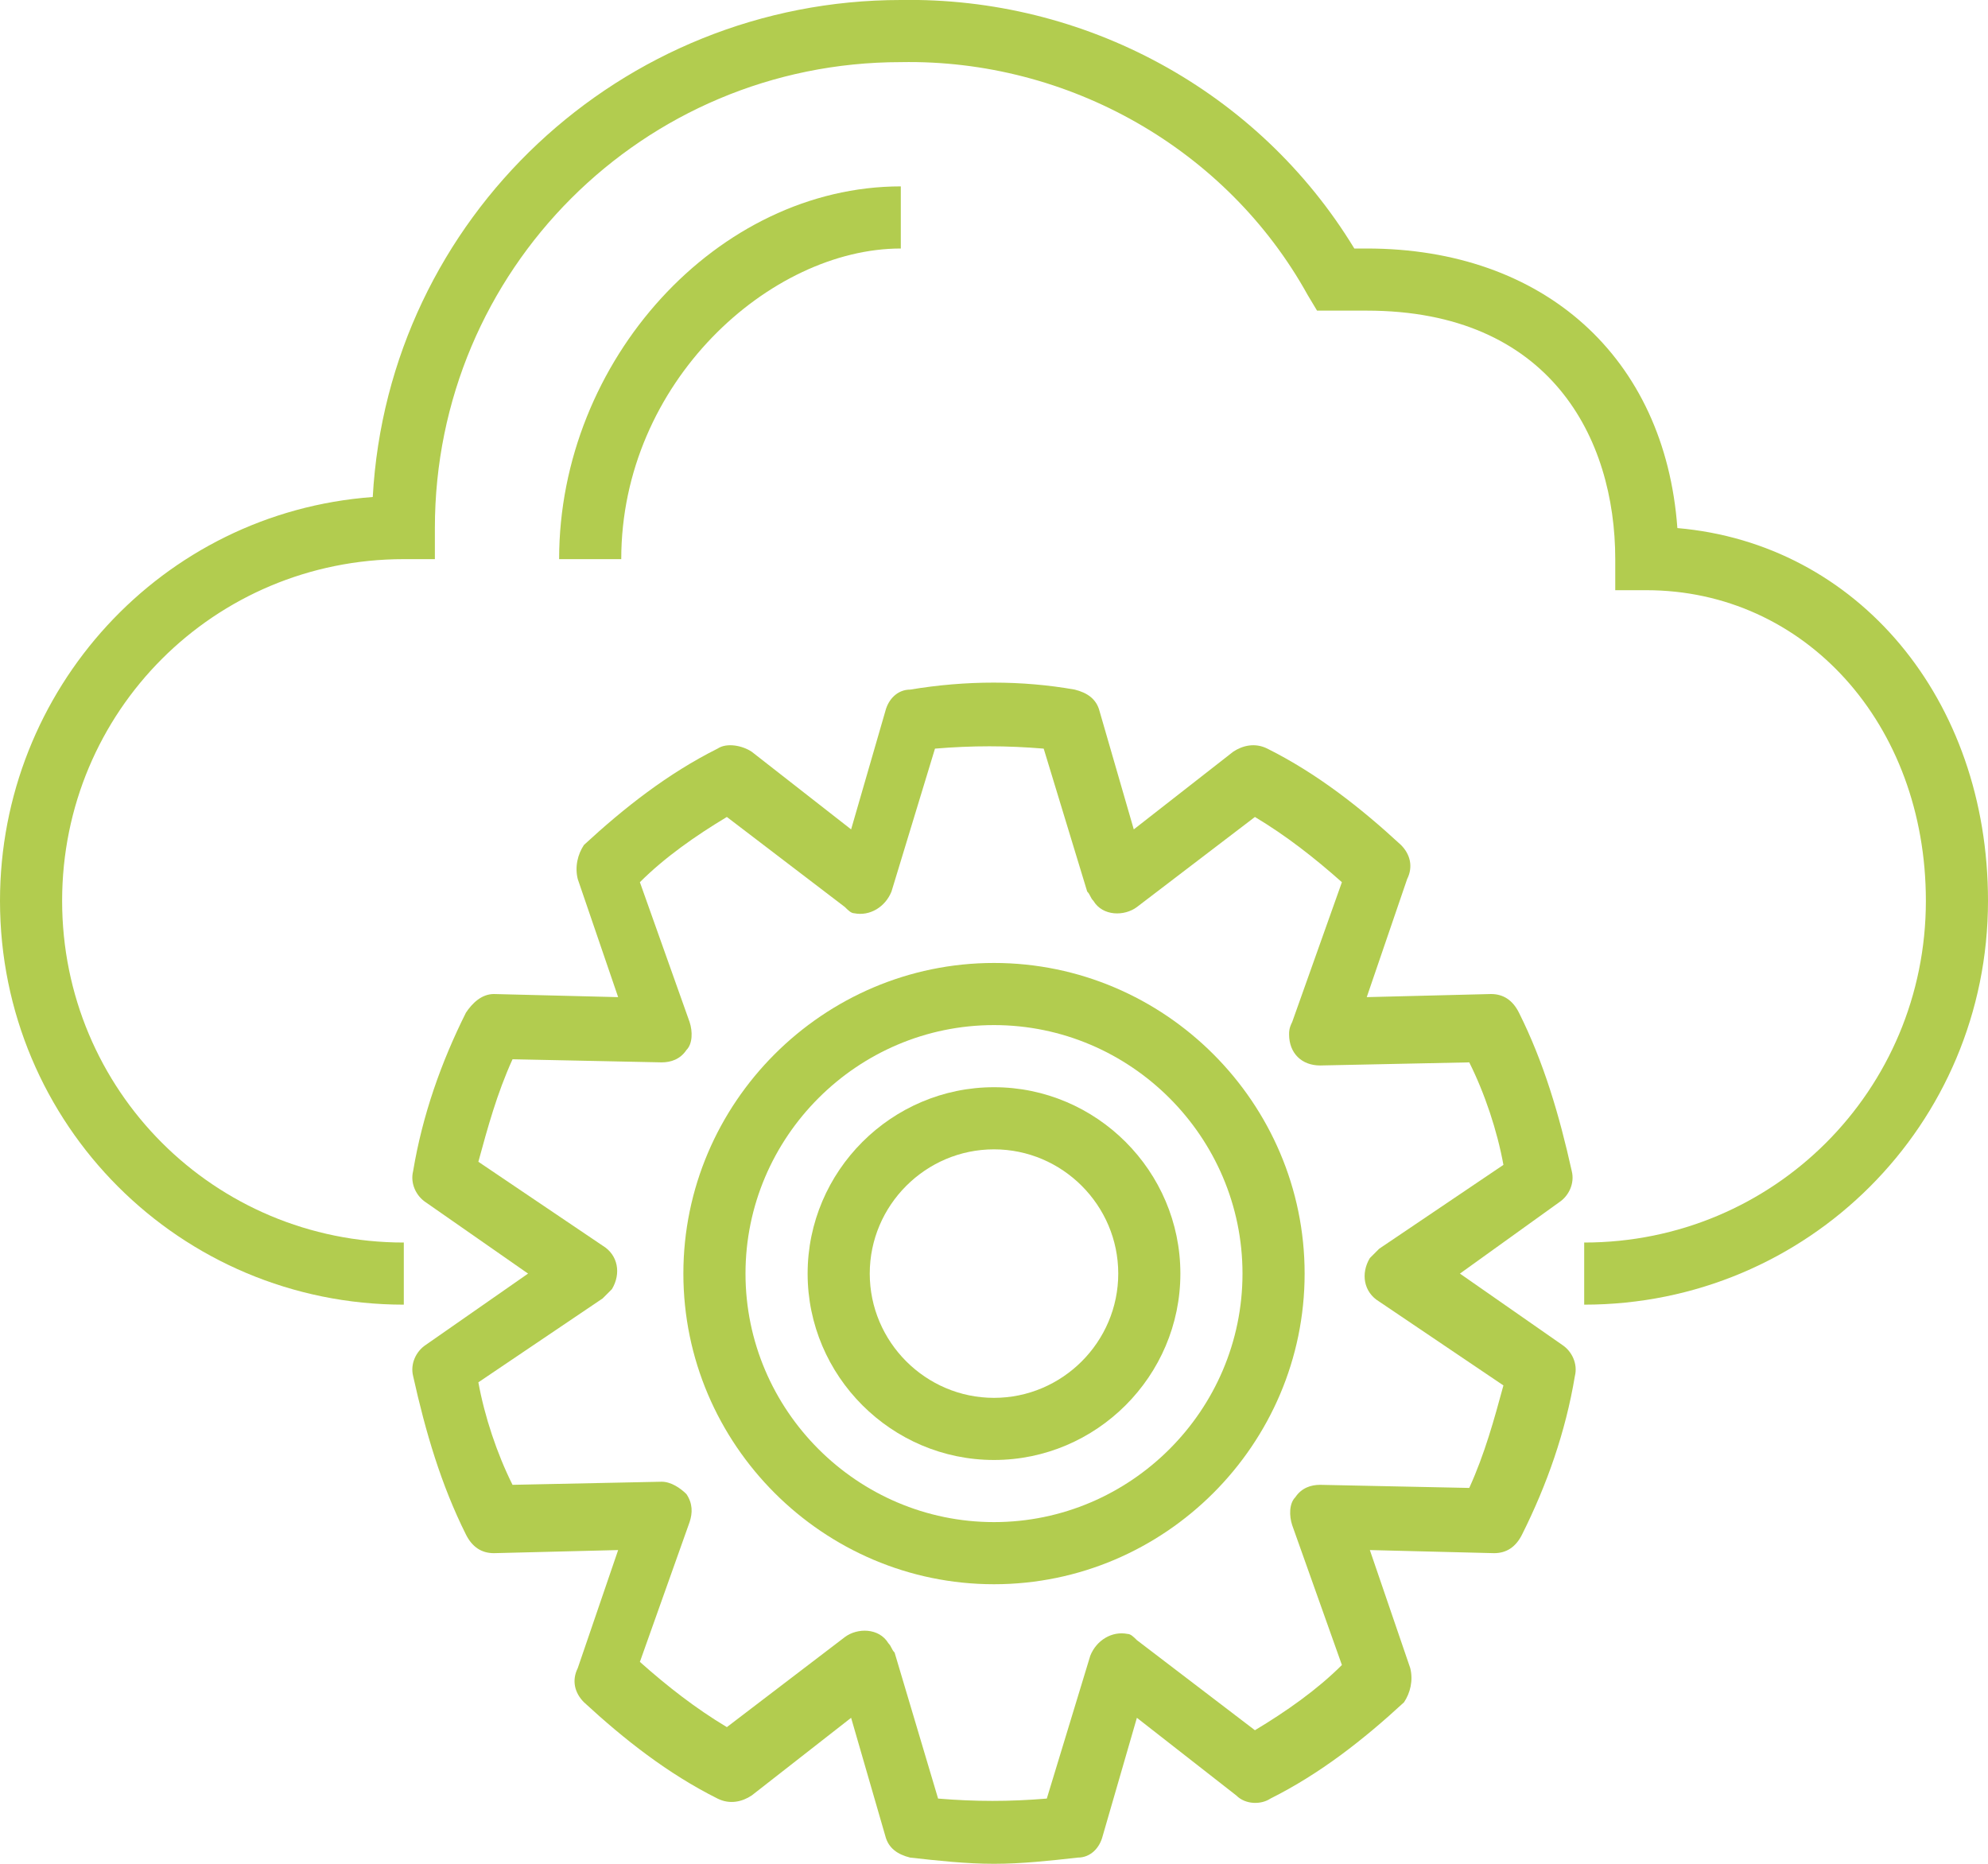
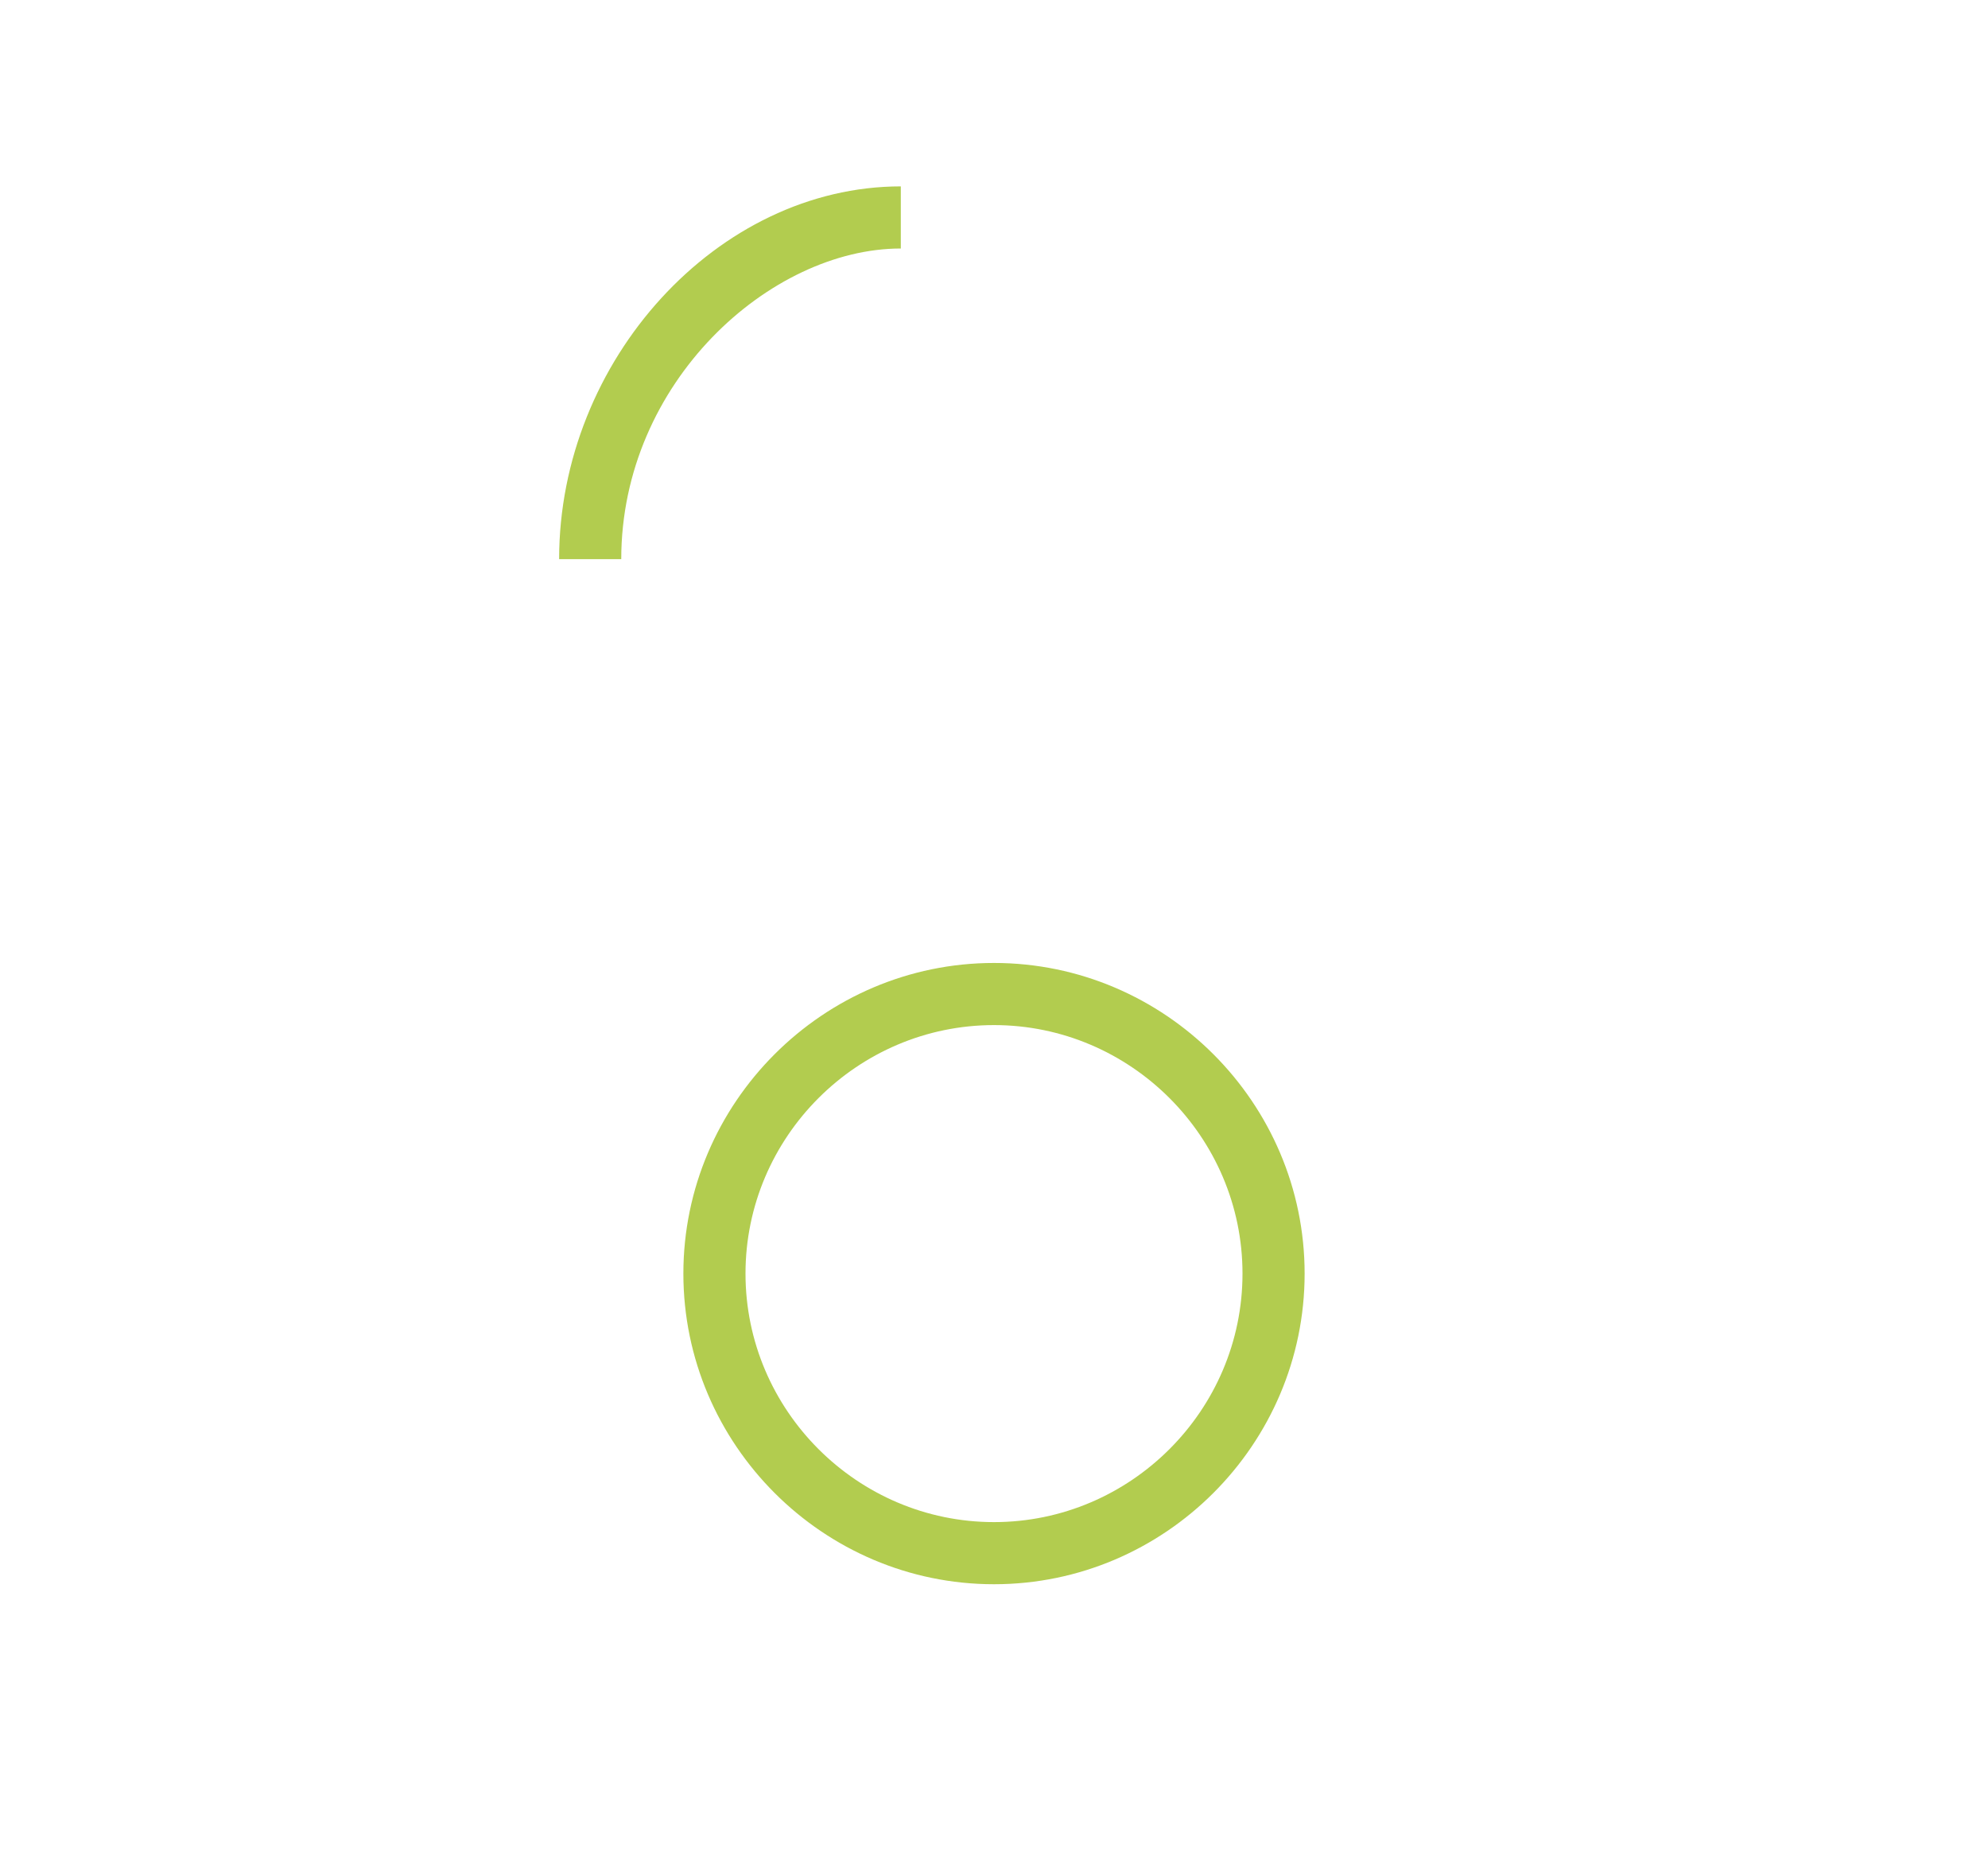
<svg xmlns="http://www.w3.org/2000/svg" version="1.1" id="Layer_1" x="0px" y="0px" viewBox="0 0 64 60" style="enable-background:new 0 0 64 60;" xml:space="preserve">
  <style type="text/css">
	.st0{fill:#B2CC4F;}
</style>
  <title>Icons</title>
-   <path class="st0" d="M51,42v-2c6.1,0,11-4.9,11-11c0-5.7-3.9-10-9-10h-1v-1c0-3.9-2.1-8-8-8h-1.6l-0.3-0.5C39.5,4.8,34.4,1.9,29,2  c-8.3,0-15,6.7-15,15v1h-1C6.9,18,2,22.9,2,29s4.9,11,11,11v2C5.8,42,0,36.2,0,29c0-6.8,5.2-12.5,12-13c0.5-9,8-16,17-16  c5.9-0.1,11.5,2.9,14.6,8H44c5.7,0,9.6,3.5,10,9c5.8,0.5,10,5.5,10,12C64,36.2,58.2,42,51,42z" />
  <path class="st0" d="M20,18h-2c0-6.4,5.1-12,11-12v2C24.8,8,20,12.3,20,18z" />
-   <path class="st0" d="M32,60c-0.9,0-1.8-0.1-2.7-0.2c-0.4-0.1-0.7-0.3-0.8-0.7l-1.1-3.8l-3.2,2.5c-0.3,0.2-0.7,0.3-1.1,0.1  c-1.6-0.8-3-1.9-4.3-3.1c-0.3-0.3-0.4-0.7-0.2-1.1l1.3-3.8l-4,0.1c-0.4,0-0.7-0.2-0.9-0.6c-0.8-1.6-1.3-3.3-1.7-5.1  c-0.1-0.4,0.1-0.8,0.4-1L17,41l-3.3-2.3c-0.3-0.2-0.5-0.6-0.4-1c0.3-1.8,0.9-3.5,1.7-5.1c0.2-0.3,0.5-0.6,0.9-0.6l4,0.1l-1.3-3.8  c-0.1-0.4,0-0.8,0.2-1.1c1.3-1.2,2.7-2.3,4.3-3.1c0.3-0.2,0.8-0.1,1.1,0.1l3.2,2.5l1.1-3.8c0.1-0.4,0.4-0.7,0.8-0.7  c1.8-0.3,3.6-0.3,5.3,0c0.4,0.1,0.7,0.3,0.8,0.7l1.1,3.8l3.2-2.5c0.3-0.2,0.7-0.3,1.1-0.1c1.6,0.8,3,1.9,4.3,3.1  c0.3,0.3,0.4,0.7,0.2,1.1l-1.3,3.8l4-0.1c0.4,0,0.7,0.2,0.9,0.6c0.8,1.6,1.3,3.3,1.7,5.1c0.1,0.4-0.1,0.8-0.4,1L47,41l3.3,2.3  c0.3,0.2,0.5,0.6,0.4,1c-0.3,1.8-0.9,3.5-1.7,5.1c-0.2,0.4-0.5,0.6-0.9,0.6l-4-0.1l1.3,3.8c0.1,0.4,0,0.8-0.2,1.1  c-1.3,1.2-2.7,2.3-4.3,3.1c-0.3,0.2-0.8,0.2-1.1-0.1l-3.2-2.5l-1.1,3.8c-0.1,0.4-0.4,0.7-0.8,0.7C33.8,59.9,32.9,60,32,60z   M30.2,57.9c1.2,0.1,2.3,0.1,3.5,0l1.4-4.6c0.2-0.5,0.7-0.8,1.2-0.7c0.1,0,0.2,0.1,0.3,0.2l3.8,2.9c1-0.6,2-1.3,2.8-2.1l-1.6-4.5  c-0.1-0.3-0.1-0.7,0.1-0.9c0.2-0.3,0.5-0.4,0.8-0.4l4.8,0.1c0.5-1.1,0.8-2.2,1.1-3.3l-4-2.7c-0.5-0.3-0.6-0.9-0.3-1.4  c0.1-0.1,0.2-0.2,0.3-0.3l4-2.7c-0.2-1.1-0.6-2.3-1.1-3.3l-4.8,0.1c-0.6,0-1-0.4-1-1c0-0.1,0-0.2,0.1-0.4l1.6-4.5  c-0.9-0.8-1.8-1.5-2.8-2.1l-3.8,2.9c-0.4,0.3-1.1,0.3-1.4-0.2c-0.1-0.1-0.1-0.2-0.2-0.3l-1.4-4.6c-1.2-0.1-2.3-0.1-3.5,0l-1.4,4.6  c-0.2,0.5-0.7,0.8-1.2,0.7c-0.1,0-0.2-0.1-0.3-0.2l-3.8-2.9c-1,0.6-2,1.3-2.8,2.1l1.6,4.5c0.1,0.3,0.1,0.7-0.1,0.9  c-0.2,0.3-0.5,0.4-0.8,0.4l-4.8-0.1c-0.5,1.1-0.8,2.2-1.1,3.3l4,2.7c0.5,0.3,0.6,0.9,0.3,1.4c-0.1,0.1-0.2,0.2-0.3,0.3l-4,2.7  c0.2,1.1,0.6,2.3,1.1,3.3l4.8-0.1c0.3,0,0.6,0.2,0.8,0.4c0.2,0.3,0.2,0.6,0.1,0.9l-1.6,4.5c0.9,0.8,1.8,1.5,2.8,2.1l3.8-2.9  c0.4-0.3,1.1-0.3,1.4,0.2c0.1,0.1,0.1,0.2,0.2,0.3L30.2,57.9z" />
  <path class="st0" d="M32,51c-5.5,0-10-4.5-10-10s4.5-10,10-10s10,4.5,10,10C42,46.5,37.5,51,32,51z M32,33c-4.4,0-8,3.6-8,8  s3.6,8,8,8s8-3.6,8-8C40,36.6,36.4,33,32,33z" />
-   <path class="st0" d="M32,47c-3.3,0-6-2.7-6-6c0-3.3,2.7-6,6-6s6,2.7,6,6l0,0C38,44.3,35.3,47,32,47z M32,37c-2.2,0-4,1.8-4,4  s1.8,4,4,4s4-1.8,4-4S34.2,37,32,37z" />
</svg>